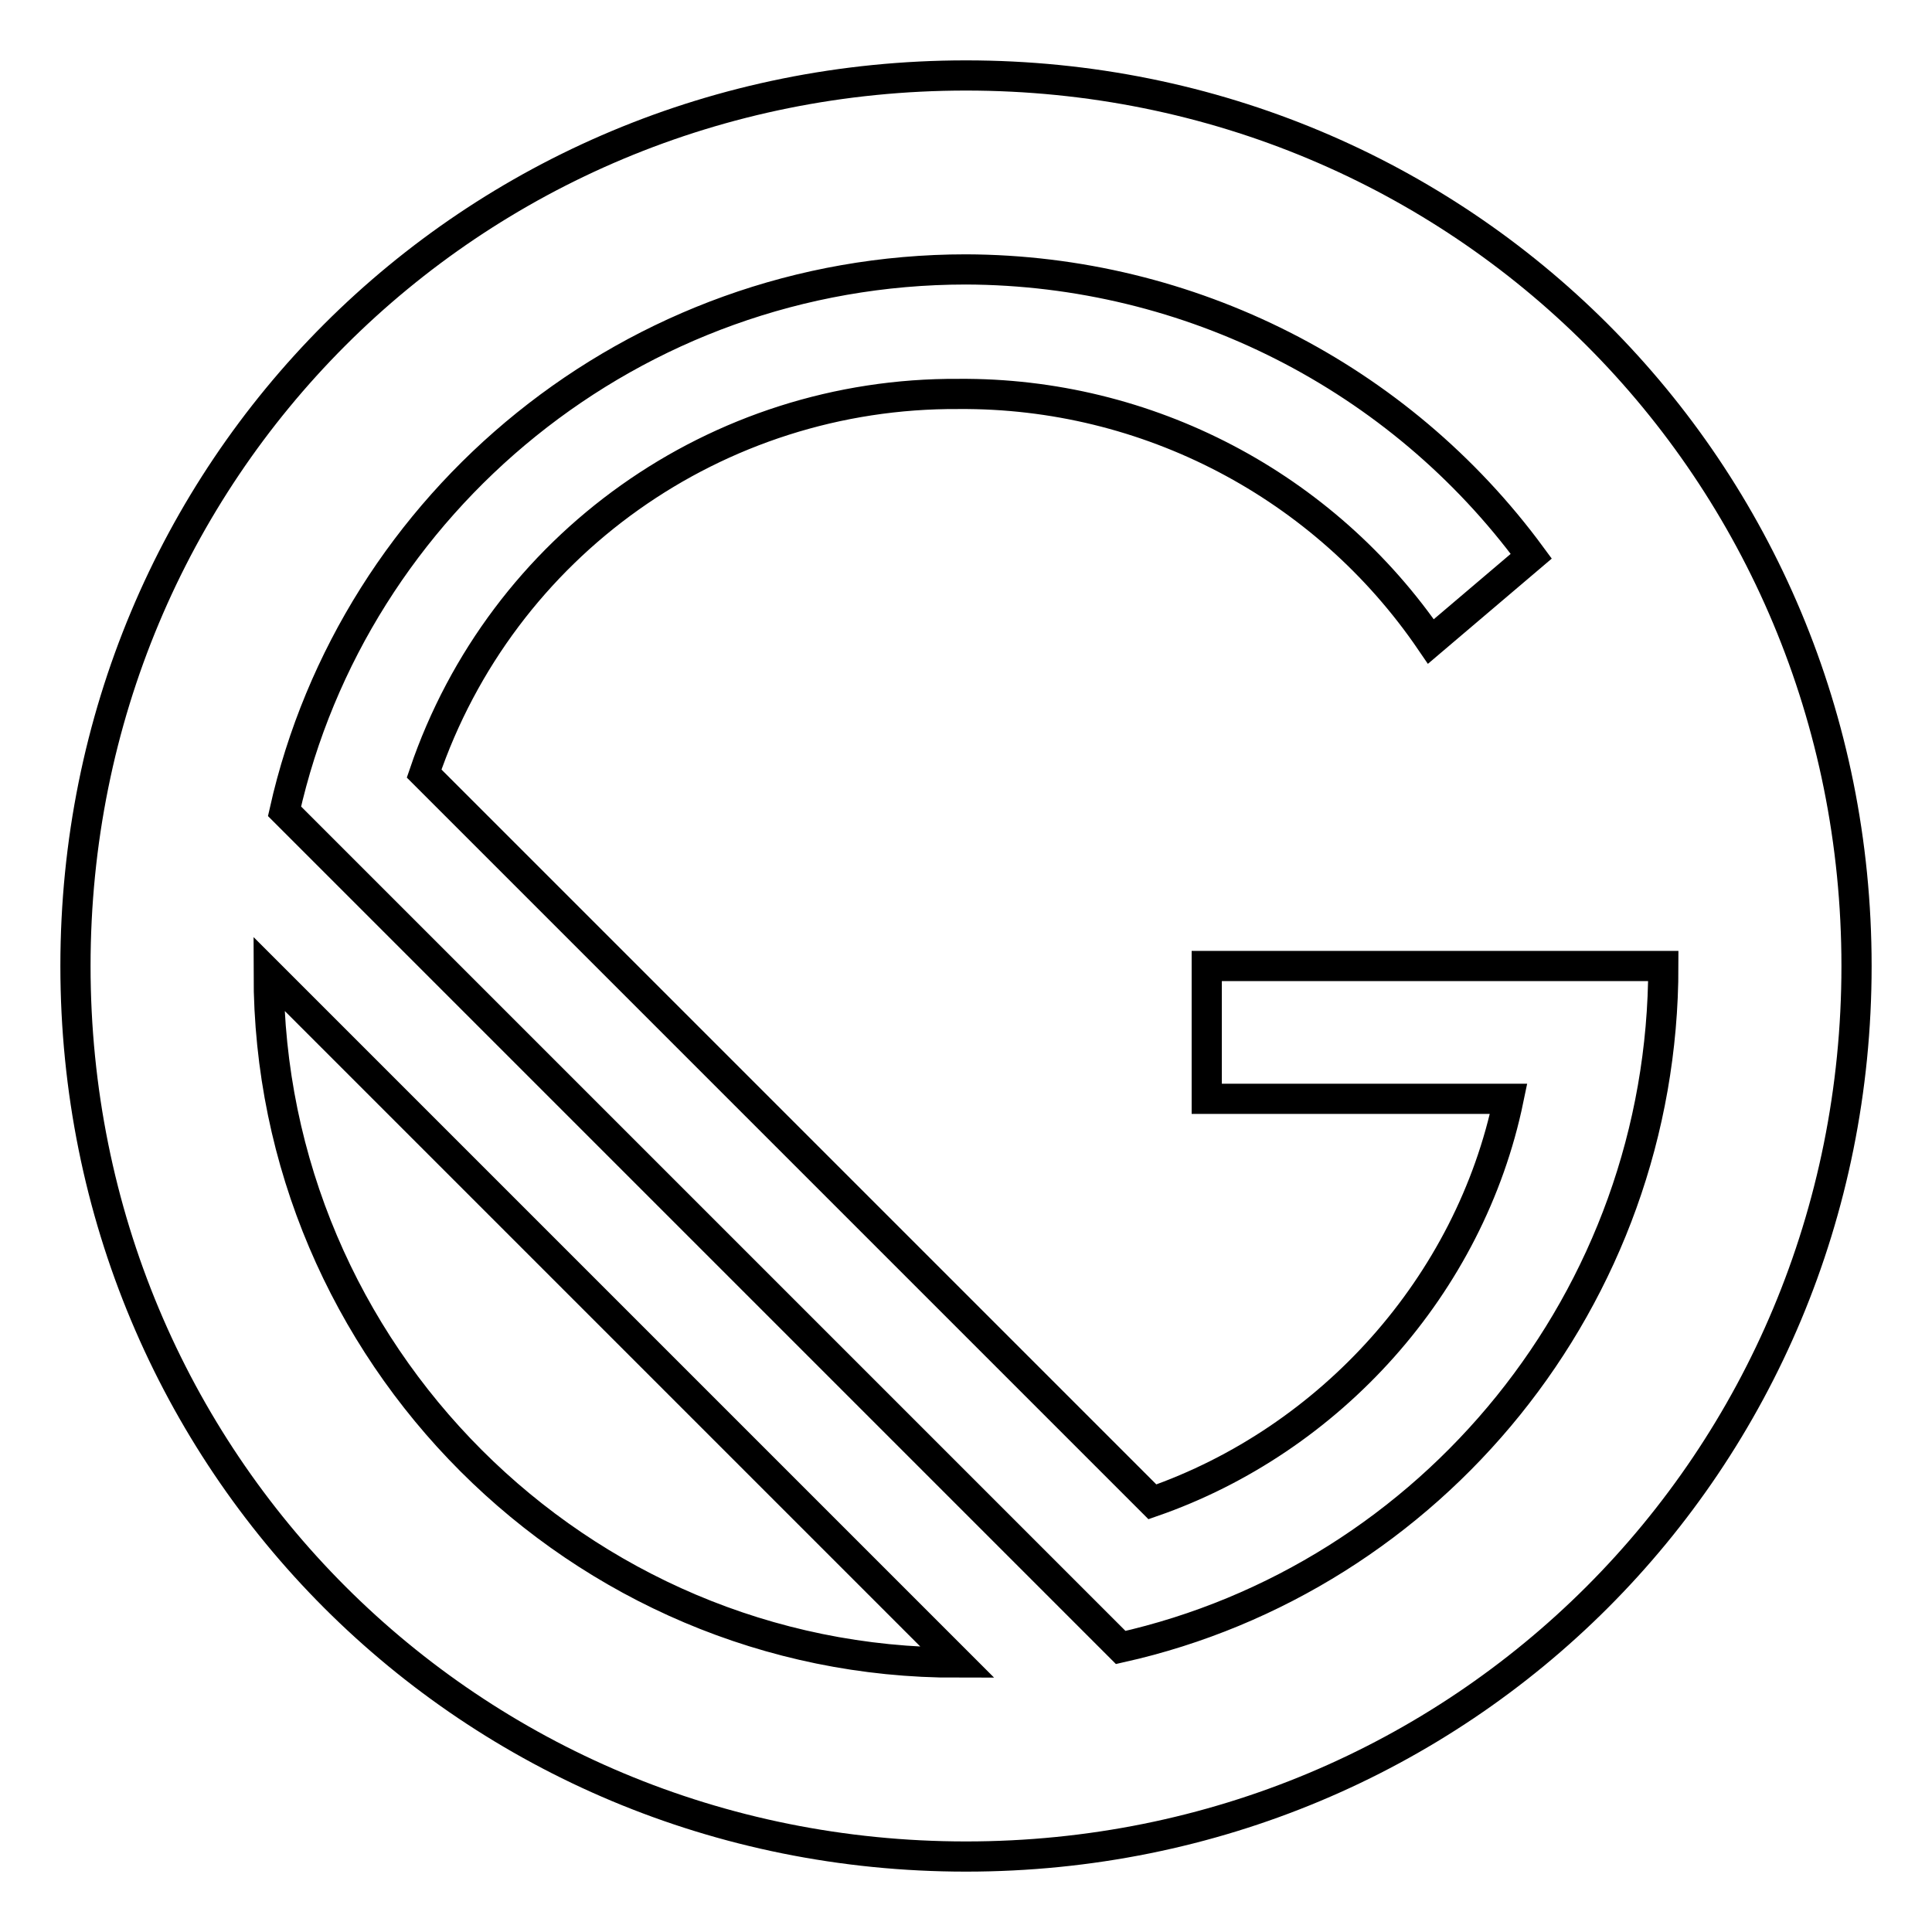
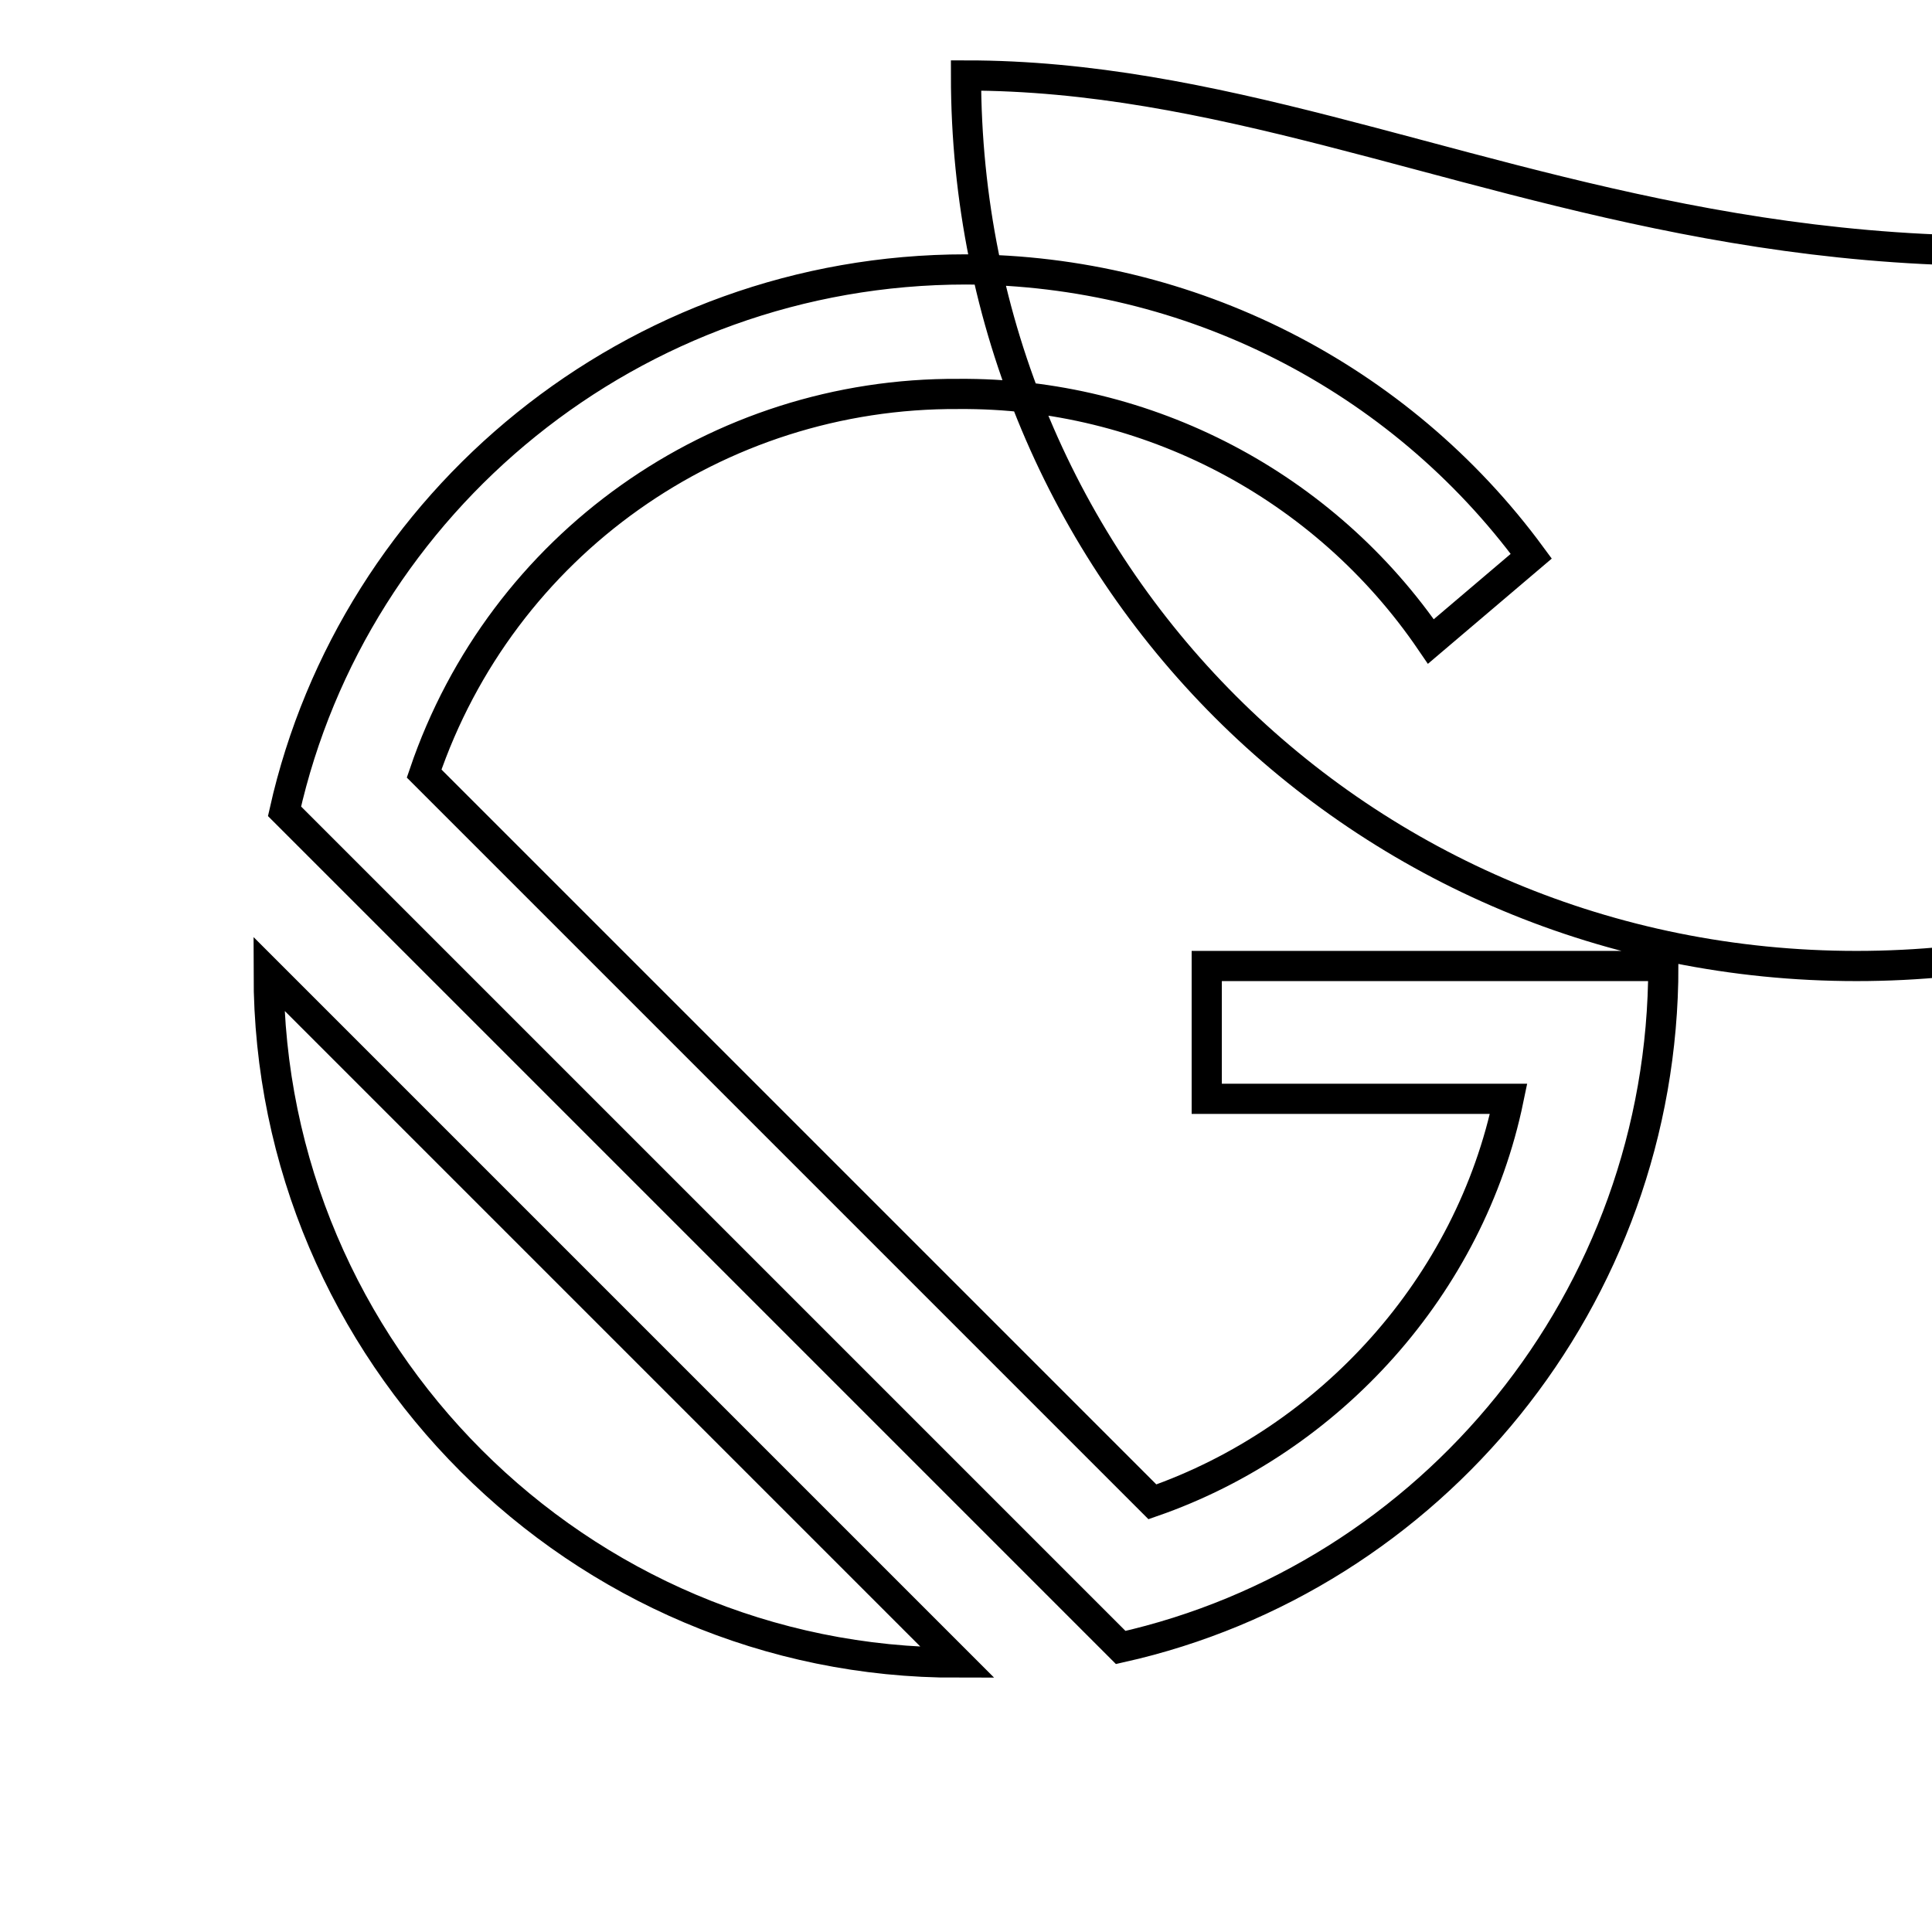
<svg xmlns="http://www.w3.org/2000/svg" version="1.1" x="0px" y="0px" viewBox="0 0 256 256" enable-background="new 0 0 256 256" xml:space="preserve">
  <g>
-     <path stroke-width="4" fill-opacity="0" stroke="#000000" d="M128,10C62.3,10,10,62.3,10,128c0,65.7,52.3,118,118,118c65.7,0,118-52.3,118-118C246,62.3,193.7,10,128,10 z M35.6,129l91.3,91.3C76.7,220.4,35.6,179.3,35.6,129z M148.5,218.3L37.7,107.5c9.2-41,46.2-71.8,90.3-71.8 c29.6,0.1,57.4,14.2,74.9,38l-13.3,11.3c-14.1-20.7-37.6-33-62.6-32.8c-32-0.2-60.5,20-70.8,50.3l96.5,96.5 c23.6-8.2,42.1-28.7,47.2-53.4h-40V128h60.5C220.4,172.1,189.6,209.1,148.5,218.3z" />
+     <path stroke-width="4" fill-opacity="0" stroke="#000000" d="M128,10c0,65.7,52.3,118,118,118c65.7,0,118-52.3,118-118C246,62.3,193.7,10,128,10 z M35.6,129l91.3,91.3C76.7,220.4,35.6,179.3,35.6,129z M148.5,218.3L37.7,107.5c9.2-41,46.2-71.8,90.3-71.8 c29.6,0.1,57.4,14.2,74.9,38l-13.3,11.3c-14.1-20.7-37.6-33-62.6-32.8c-32-0.2-60.5,20-70.8,50.3l96.5,96.5 c23.6-8.2,42.1-28.7,47.2-53.4h-40V128h60.5C220.4,172.1,189.6,209.1,148.5,218.3z" />
  </g>
</svg>